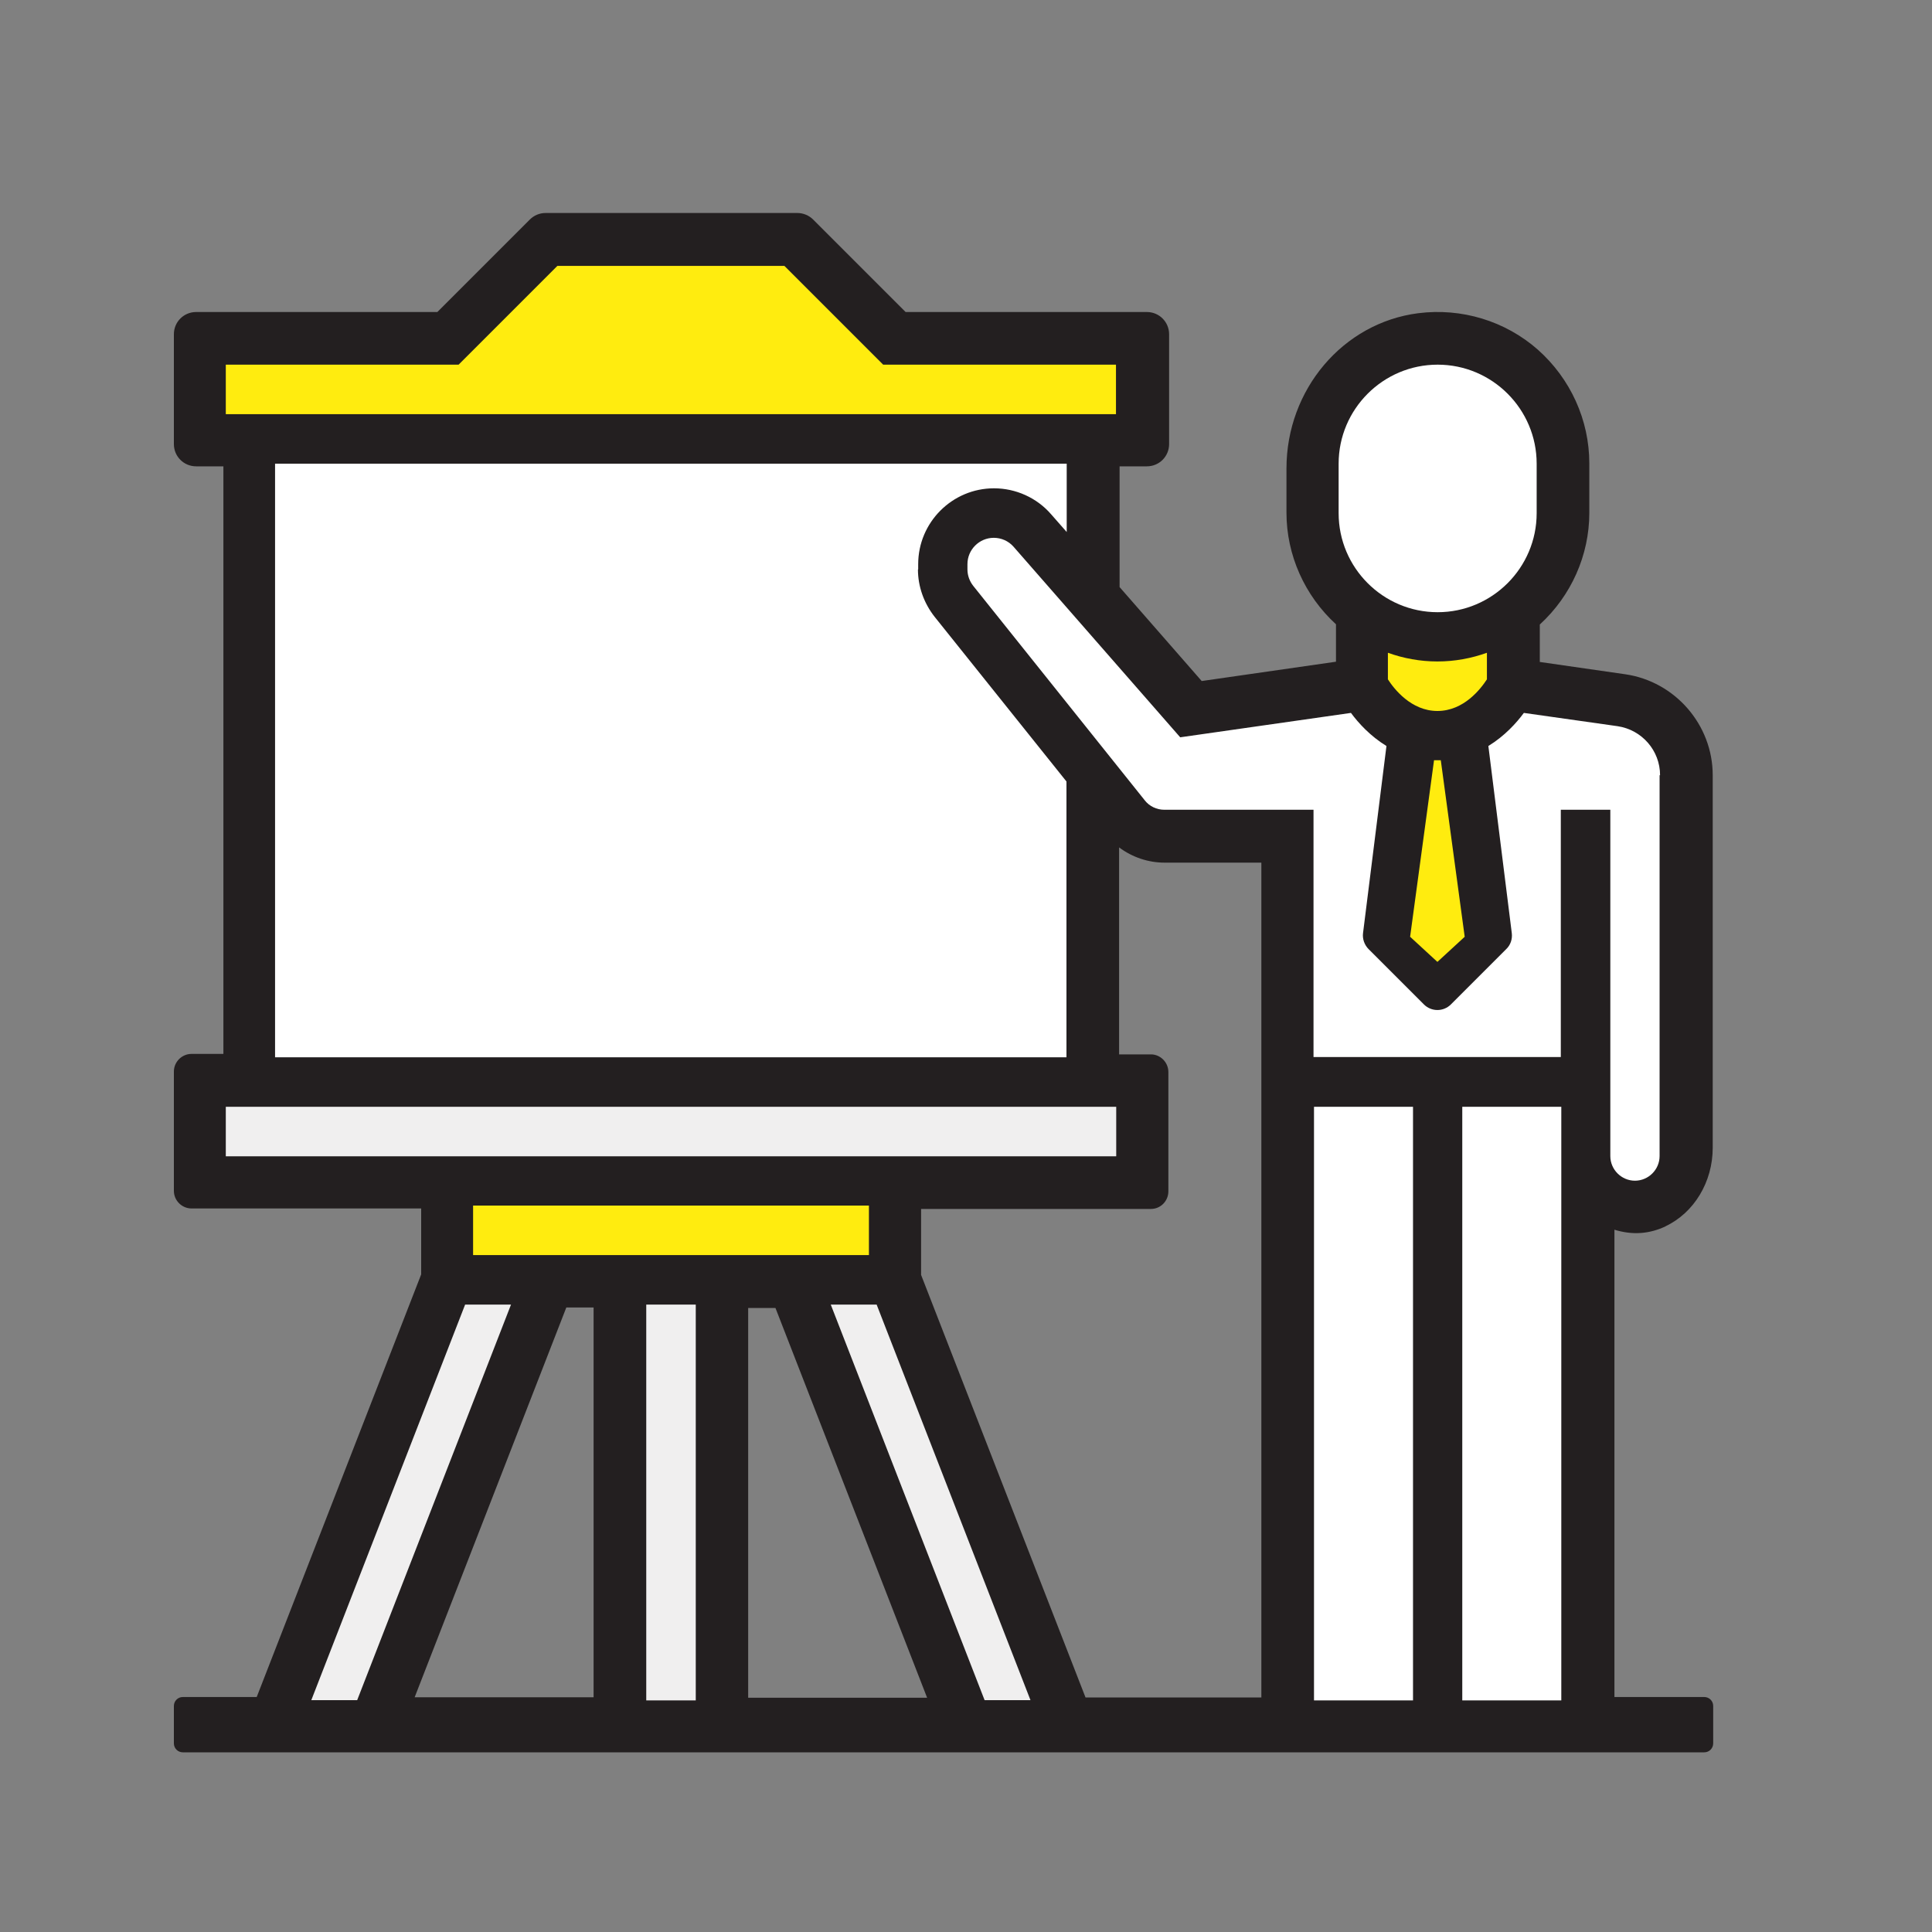
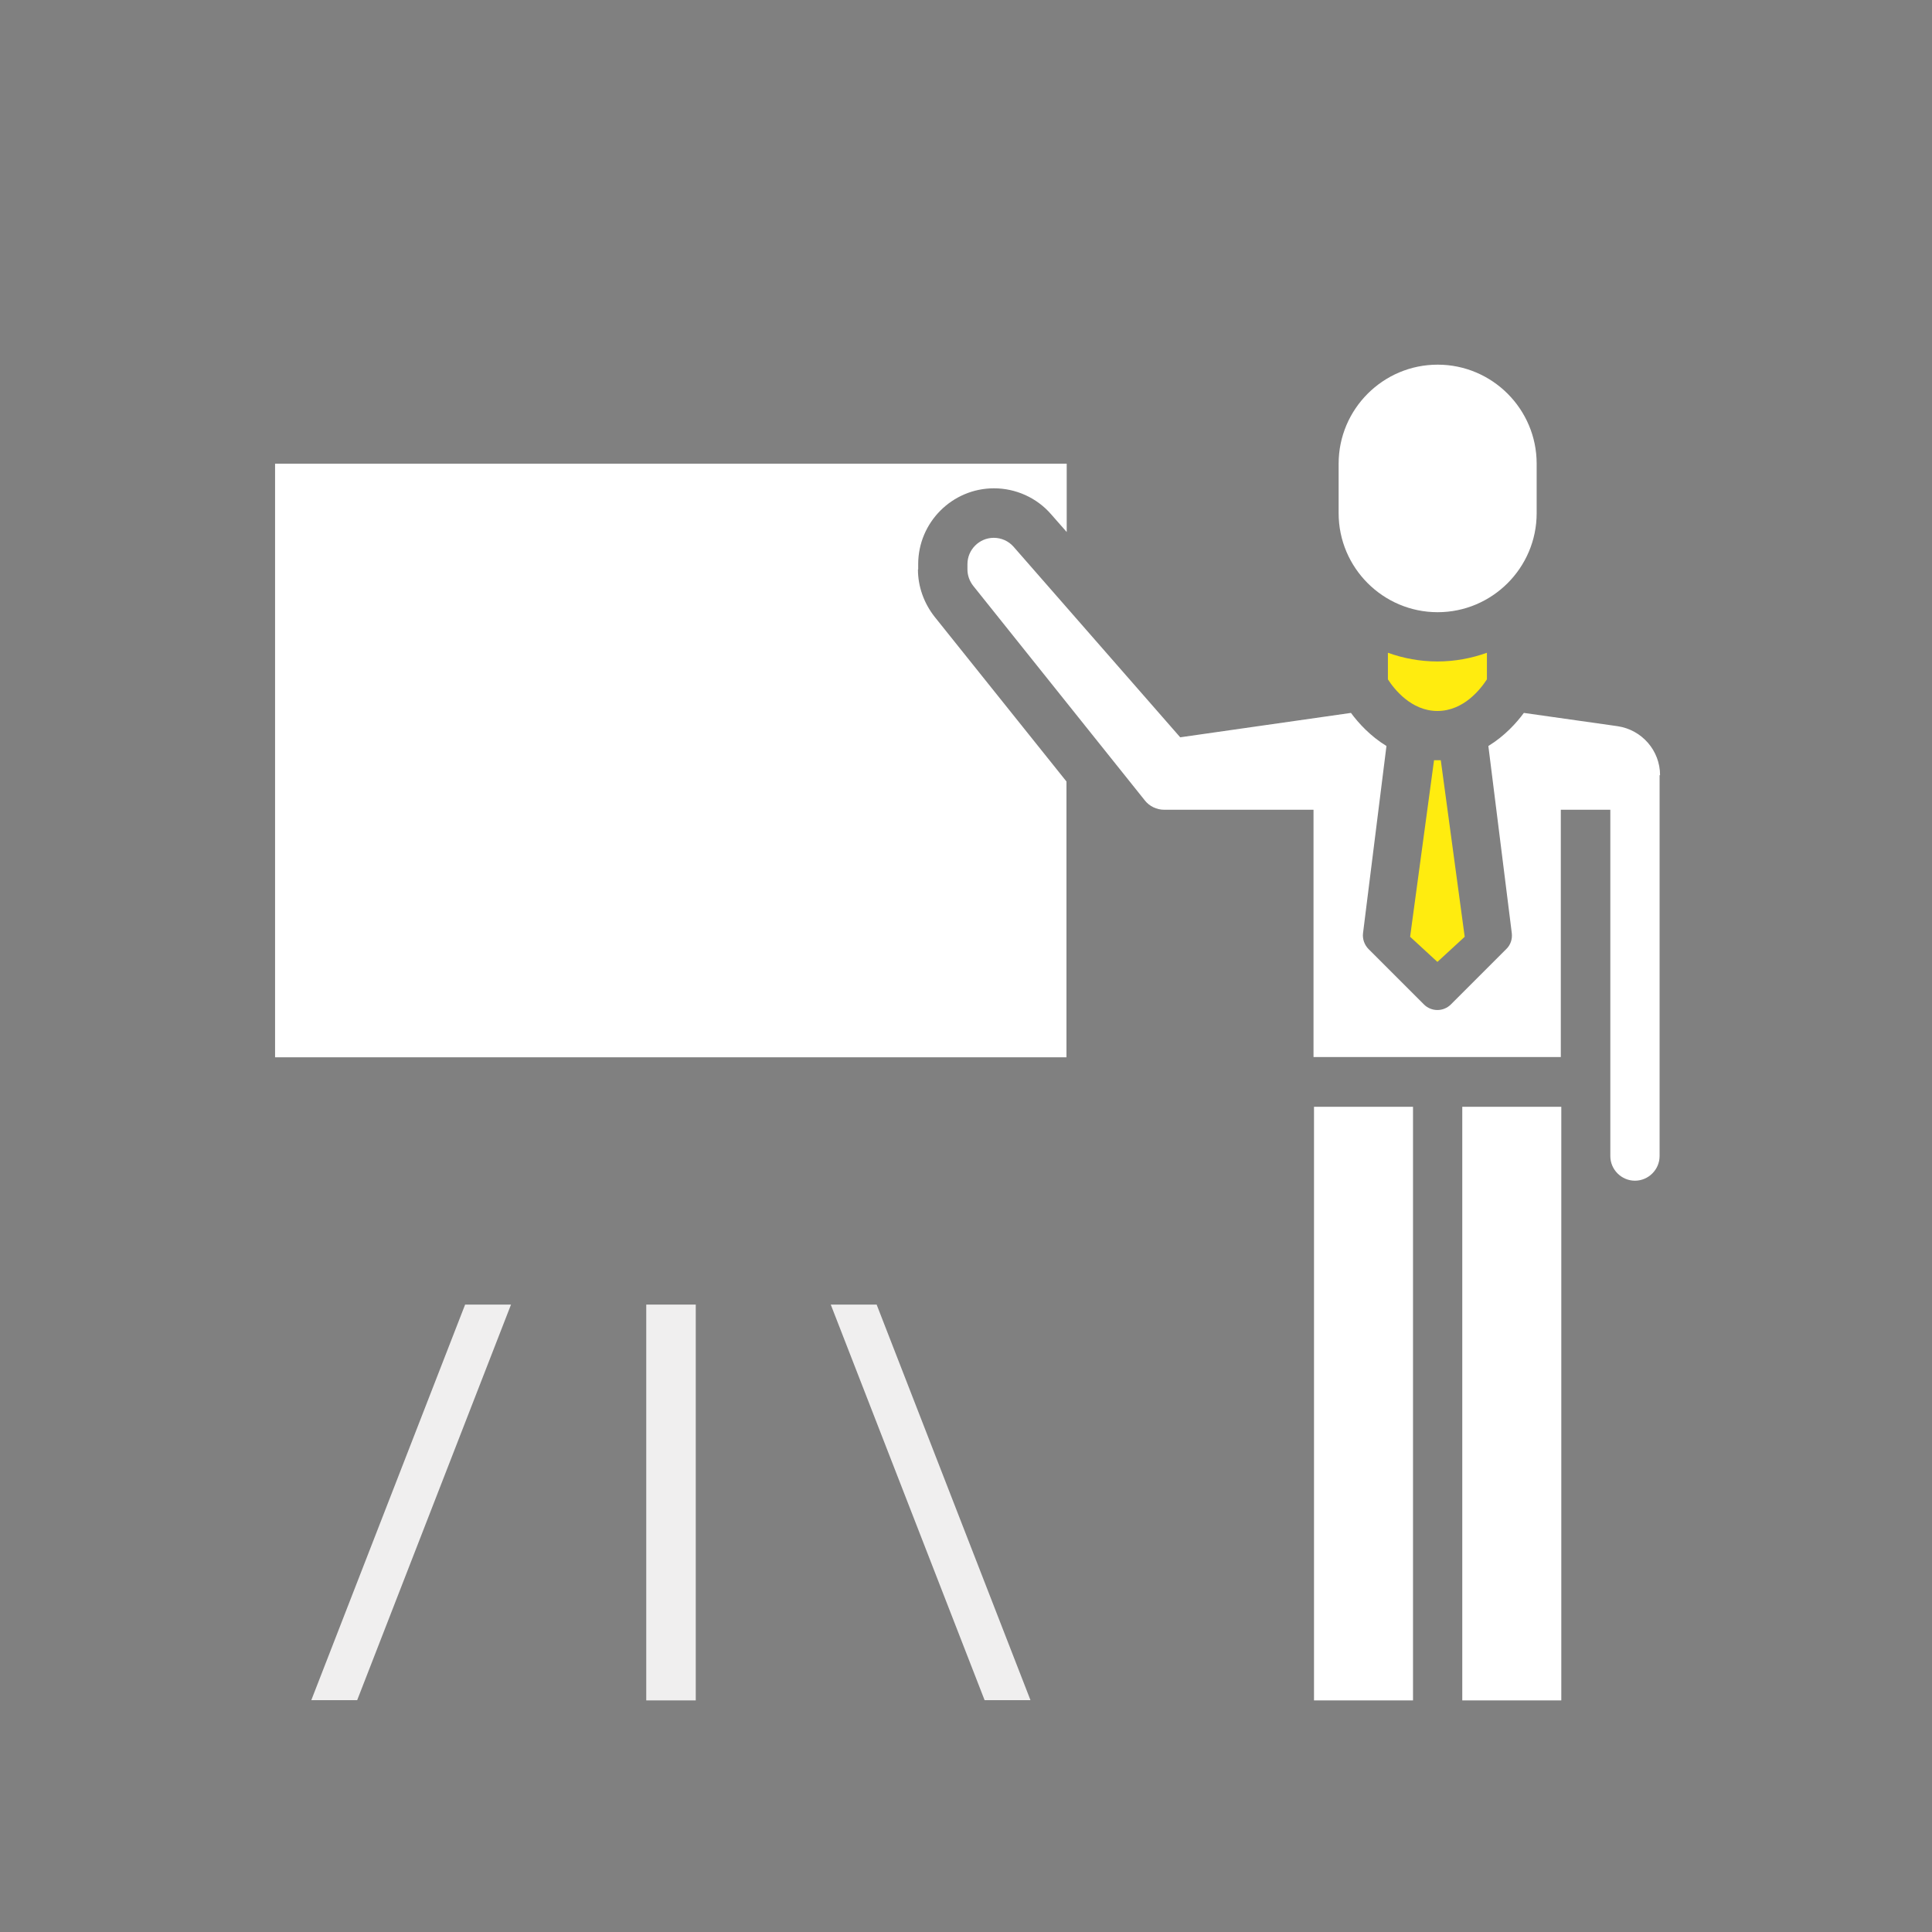
<svg xmlns="http://www.w3.org/2000/svg" width="182" height="182" viewBox="0 0 182 182" fill="none">
  <rect x="0" y="0" width="182" height="182" fill="#808080" stroke="none" />
  <g id="Teacher- RGB 1">
-     <path id="Vector" d="M156.884 115.524C159.591 114.25 161.343 111.338 161.343 108.131V73.027C161.343 68.273 157.794 64.2 153.107 63.518L145.054 62.358V58.831C148.011 56.124 149.718 52.302 149.718 48.321V43.657C149.718 39.562 147.943 35.672 144.872 32.942C141.801 30.235 137.683 28.983 133.588 29.507C126.513 30.417 121.189 36.696 121.189 44.135V48.298C121.189 52.279 122.895 56.101 125.853 58.809V62.335L113.204 64.155L105.469 55.305V43.93H108.04C109.2 43.93 110.133 42.997 110.133 41.837V31.486C110.133 30.326 109.2 29.393 108.04 29.393H85.312L76.599 20.68C76.213 20.293 75.666 20.065 75.121 20.065H51.392C50.824 20.065 50.3 20.293 49.913 20.68L41.2 29.393H18.473C17.313 29.393 16.38 30.326 16.38 31.486V41.837C16.38 42.997 17.313 43.93 18.473 43.93H21.044V99.281H18.041C17.131 99.281 16.38 100.032 16.38 100.942V112.18C16.38 113.09 17.131 113.841 18.041 113.841H39.676V120.052L24.183 159.864H17.222C16.744 159.864 16.38 160.251 16.38 160.706V164.232C16.38 164.71 16.767 165.074 17.222 165.074H160.547C161.024 165.074 161.388 164.687 161.388 164.232V160.706C161.388 160.228 161.002 159.864 160.547 159.864H152.084V115.843C153.79 116.366 155.382 116.252 156.952 115.502L156.884 115.524ZM146.783 104.536V159.887H138.024V104.536H146.783ZM65.247 123.168V159.887H61.152V123.168H65.247ZM47.73 123.168L33.443 159.887H29.734L43.998 123.168H47.707H47.73ZM55.919 123.168V159.887H39.062L53.349 123.168H55.942H55.919ZM104.855 104.536V108.631H21.544V104.536H104.855ZM21.544 38.743V34.648H43.316L52.644 25.321H73.778L83.015 34.557L83.106 34.648H104.877V38.743H21.544ZM146.783 76.03V99.326H124.056V76.03H109.7C109.086 76.03 108.495 75.757 108.108 75.257L91.933 55.032C91.614 54.645 91.455 54.168 91.455 53.667V53.167C91.455 51.961 92.433 50.983 93.639 50.983C94.276 50.983 94.868 51.256 95.3 51.733L110.997 69.683L111.088 69.797L127.15 67.499C127.809 68.364 128.856 69.524 130.312 70.457L128.128 87.906C128.037 88.543 128.264 89.18 128.719 89.635L133.929 94.845C134.725 95.641 136.09 95.641 136.887 94.845L142.096 89.635C142.551 89.18 142.779 88.543 142.688 87.906L140.504 70.457C141.937 69.547 143.006 68.386 143.666 67.499L152.334 68.728C154.472 69.023 156.088 70.889 156.088 73.05V108.927C156.088 110.064 155.178 110.974 154.04 110.974C152.903 110.974 151.993 110.064 151.993 108.927V76.03H146.76H146.783ZM86.769 113.886H108.426C109.336 113.886 110.064 113.136 110.064 112.226V100.987C110.064 100.077 109.314 99.326 108.426 99.326H105.423V79.83C106.675 80.762 108.176 81.263 109.7 81.263H118.823V159.91H102.261L86.769 120.097V113.886ZM86.2 53.167V53.667C86.2 55.351 86.769 56.989 87.815 58.308L100.168 73.755V99.349H26.208V43.998H100.191V49.413L99.213 48.298C97.802 46.683 95.778 45.773 93.616 45.773C89.521 45.773 86.2 49.094 86.2 53.189V53.167ZM144.44 48.366C144.44 53.349 140.39 57.398 135.408 57.398C130.426 57.398 126.376 53.349 126.376 48.366V43.703C126.376 38.72 130.426 34.671 135.408 34.671C140.39 34.671 144.44 38.72 144.44 43.703V48.366ZM82.355 123.214L96.642 159.932H92.934L78.647 123.214H82.355ZM70.457 123.214H73.05L87.337 159.932H70.48V123.214H70.457ZM132.792 104.582V159.932H124.033V104.582H132.792Z" fill="#231F20" />
-     <path id="Vector_2" d="M81.855 113.568H44.567V118.232H81.855V113.568Z" fill="#FFEC0F" />
-     <path id="Vector_3" d="M21.271 39.016H105.128V34.353H83.197L73.892 25.048H52.507L43.202 34.353H21.271V39.016Z" fill="#FFEC0F" />
    <path id="Vector_4" d="M140.072 63.996V61.493C138.616 62.016 137.046 62.312 135.408 62.312C133.77 62.312 132.2 62.016 130.744 61.493V63.996C131.313 64.883 132.928 66.976 135.408 66.976C137.888 66.976 139.48 64.906 140.072 63.996Z" fill="#FFEC0F" />
    <path id="Vector_5" d="M135.727 71.617C135.727 71.617 135.522 71.617 135.408 71.617C135.294 71.617 135.203 71.617 135.09 71.617L132.837 88.247L135.408 90.613L137.979 88.247L135.727 71.617Z" fill="#FFEC0F" />
    <path id="Vector_6" d="M126.103 48.344C126.103 53.485 130.289 57.671 135.431 57.671C140.572 57.671 144.758 53.485 144.758 48.344V43.68C144.758 38.538 140.572 34.352 135.431 34.352C130.289 34.352 126.103 38.538 126.103 43.68V48.344Z" fill="white" />
    <path id="Vector_7" d="M86.496 53.644V53.144C86.496 49.208 89.703 46 93.639 46C95.686 46 97.666 46.888 99.008 48.435L100.487 50.118V43.68H25.912V99.599H100.464V73.619L88.043 58.103C87.041 56.829 86.473 55.26 86.473 53.644H86.496Z" fill="white" />
-     <path id="Vector_8" d="M105.151 104.263H21.271V108.927H105.151V104.263Z" fill="#F0EFEF" />
    <path id="Vector_9" d="M133.11 104.263H123.783V160.183H133.11V104.263Z" fill="white" />
    <path id="Vector_10" d="M147.079 104.263H137.751V160.183H147.079V104.263Z" fill="white" />
    <path id="Vector_11" d="M156.383 73.028C156.383 70.707 154.677 68.751 152.38 68.409L143.552 67.158C142.847 68.114 141.733 69.342 140.208 70.275L142.415 87.906C142.483 88.452 142.301 89.021 141.892 89.408L136.682 94.617C135.977 95.323 134.839 95.323 134.134 94.617L128.924 89.408C128.537 89.021 128.333 88.452 128.401 87.906L130.608 70.275C129.083 69.342 127.969 68.114 127.263 67.158L111.179 69.456L95.482 51.506C95.004 50.96 94.322 50.664 93.616 50.664C92.251 50.664 91.136 51.779 91.136 53.144V53.645C91.136 54.213 91.341 54.759 91.683 55.192L107.858 75.416C108.29 75.962 108.972 76.281 109.678 76.281H123.737V99.577H147.033V76.281H151.697V108.904C151.697 110.178 152.743 111.225 154.017 111.225C155.291 111.225 156.338 110.178 156.338 108.904V73.028H156.383Z" fill="white" />
    <path id="Vector_12" d="M33.647 160.16L48.139 122.896H43.816L29.325 160.16H33.647Z" fill="#F0EFEF" />
    <path id="Vector_13" d="M65.543 122.896H60.879V160.183H65.543V122.896Z" fill="#F0EFEF" />
    <path id="Vector_14" d="M97.074 160.16L82.582 122.896H78.26L92.752 160.16H97.074Z" fill="#F0EFEF" />
  </g>
</svg>